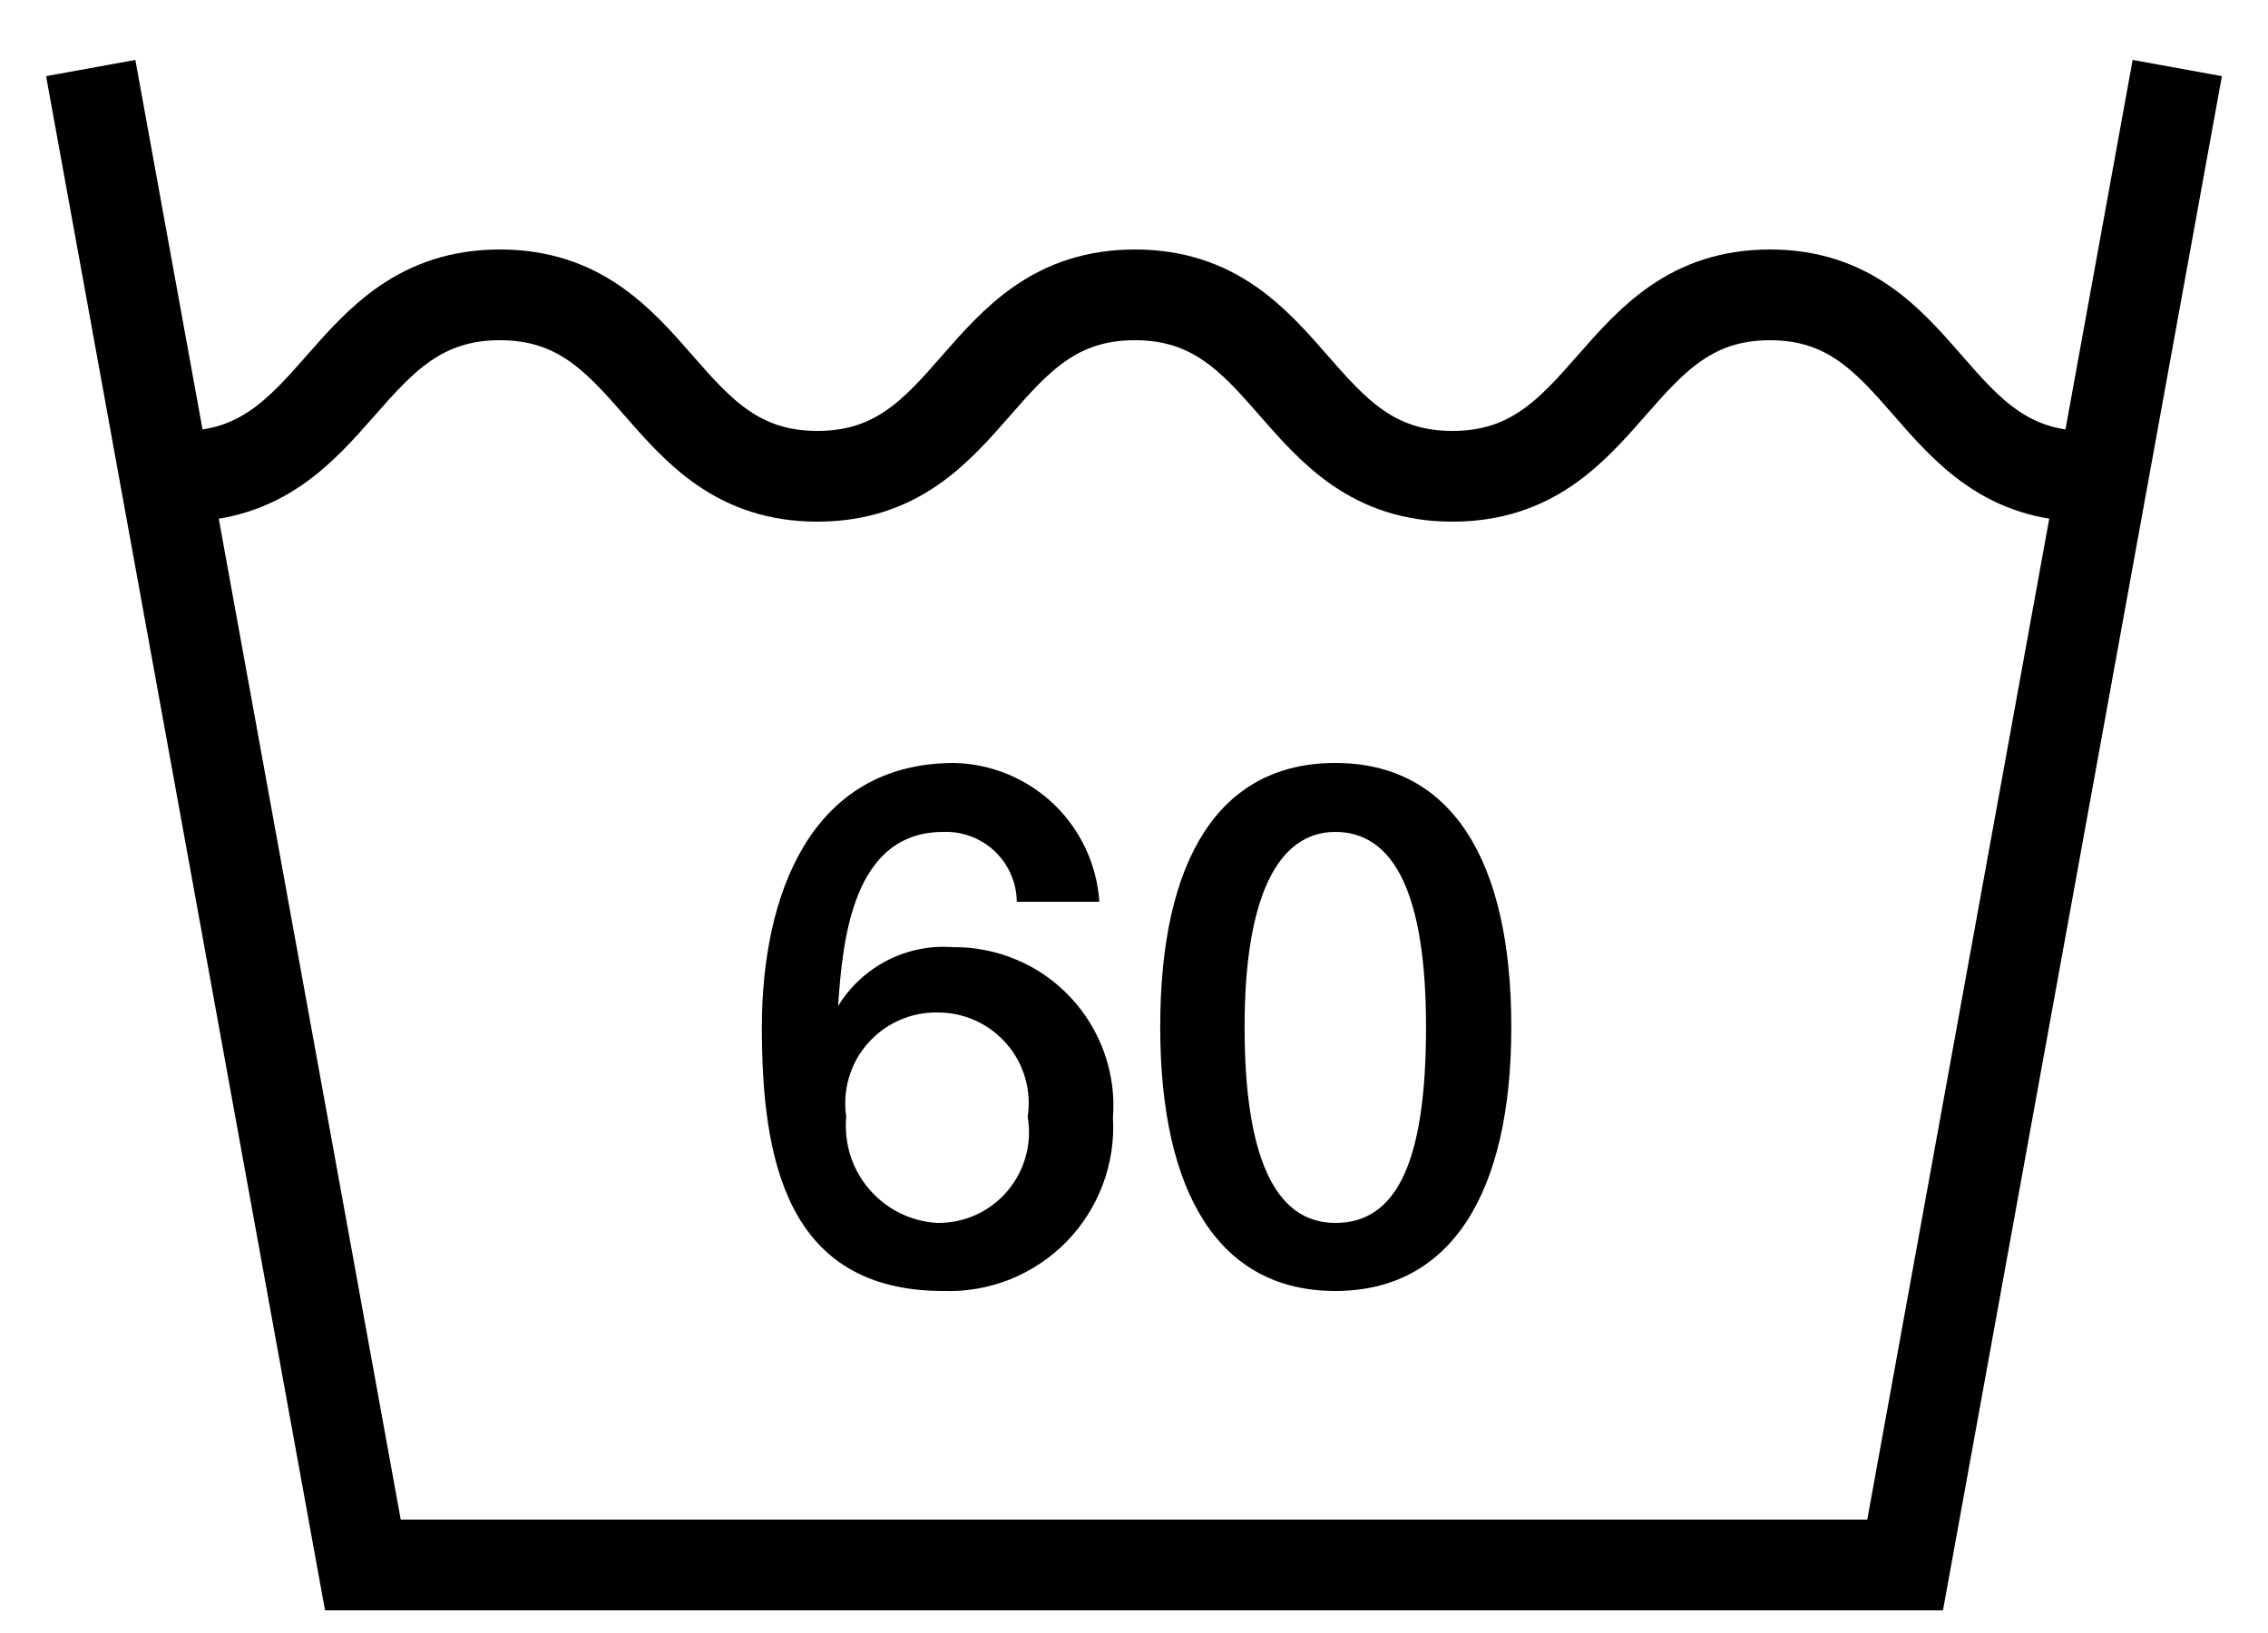
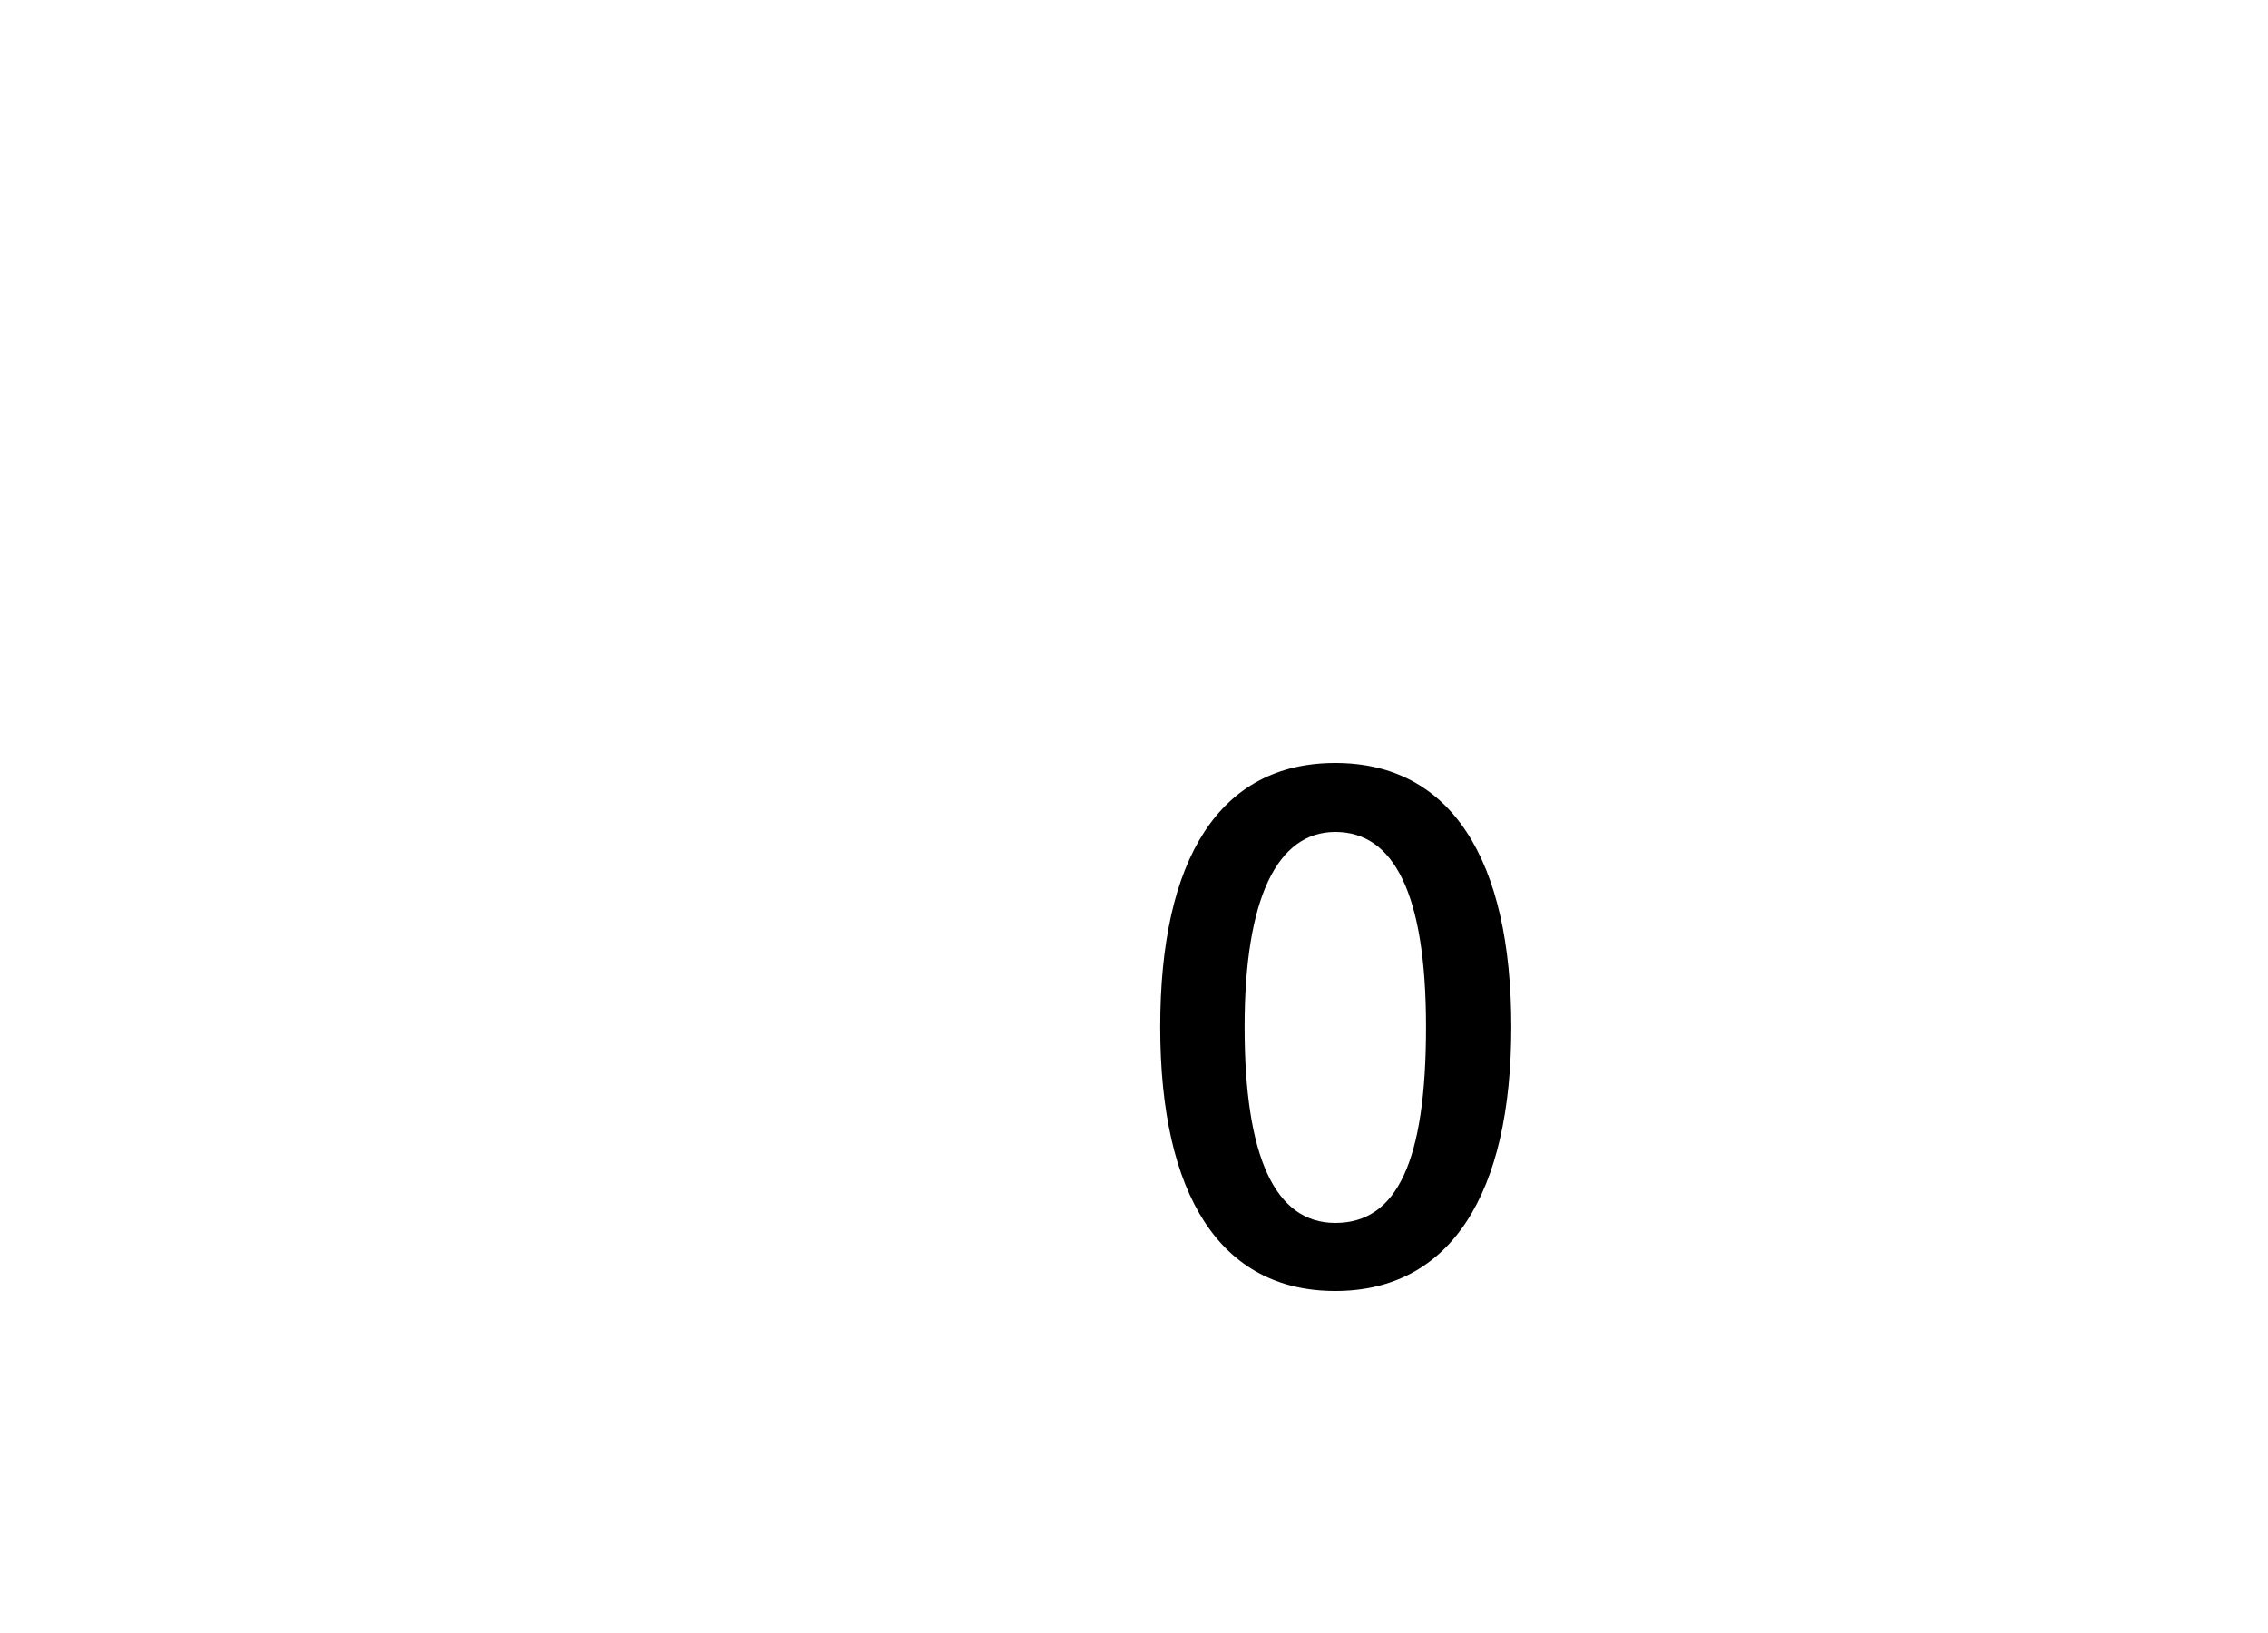
<svg xmlns="http://www.w3.org/2000/svg" width="25" height="18" viewBox="0 0 25 18" fill="none">
-   <path d="M24 0.75L21 17.25H4L1 0.75" stroke="black" stroke-miterlimit="10" />
-   <path d="M23 5.25C21.25 5.25 21.25 3.25 19.51 3.25C17.77 3.25 17.76 5.25 16.01 5.25C14.26 5.25 14.26 3.25 12.51 3.25C10.76 3.25 10.76 5.25 9.01 5.25C7.26 5.25 7.26 3.25 5.51 3.25C3.76 3.25 3.75 5.25 2 5.25" stroke="black" stroke-miterlimit="10" />
-   <path d="M12.118 9.94H11.208C11.207 9.836 11.185 9.733 11.143 9.638C11.102 9.542 11.041 9.456 10.966 9.384C10.89 9.312 10.801 9.257 10.704 9.22C10.606 9.183 10.502 9.166 10.398 9.17C9.398 9.17 9.288 10.36 9.238 11.09C9.368 10.876 9.555 10.703 9.777 10.588C9.999 10.473 10.249 10.422 10.498 10.44C10.741 10.437 10.982 10.484 11.206 10.579C11.43 10.673 11.631 10.813 11.797 10.99C11.964 11.167 12.092 11.377 12.173 11.606C12.254 11.835 12.287 12.078 12.268 12.32C12.283 12.571 12.244 12.822 12.156 13.058C12.067 13.293 11.931 13.508 11.755 13.688C11.579 13.867 11.367 14.008 11.134 14.102C10.9 14.195 10.65 14.239 10.398 14.23C8.658 14.23 8.398 12.76 8.398 11.32C8.398 9.88 8.928 8.41 10.518 8.41C10.928 8.419 11.319 8.581 11.616 8.864C11.912 9.148 12.091 9.531 12.118 9.94ZM10.328 13.48C10.475 13.482 10.621 13.452 10.755 13.392C10.889 13.331 11.008 13.242 11.103 13.13C11.199 13.018 11.268 12.887 11.307 12.745C11.346 12.604 11.353 12.455 11.328 12.31C11.35 12.167 11.341 12.021 11.3 11.881C11.26 11.742 11.19 11.613 11.094 11.504C10.999 11.395 10.882 11.307 10.749 11.248C10.617 11.188 10.473 11.159 10.328 11.16C10.184 11.159 10.04 11.188 9.908 11.248C9.775 11.307 9.658 11.395 9.563 11.504C9.467 11.613 9.397 11.742 9.357 11.881C9.316 12.021 9.307 12.167 9.328 12.31C9.315 12.453 9.33 12.597 9.373 12.734C9.416 12.871 9.487 12.998 9.58 13.107C9.674 13.216 9.788 13.306 9.916 13.37C10.045 13.434 10.185 13.471 10.328 13.48Z" fill="black" />
  <path d="M16.659 11.32C16.659 13.16 15.989 14.23 14.719 14.23C13.449 14.23 12.789 13.17 12.789 11.32C12.789 9.47 13.439 8.41 14.719 8.41C15.999 8.41 16.659 9.48 16.659 11.32ZM14.719 13.48C15.399 13.48 15.719 12.8 15.719 11.32C15.719 9.84 15.359 9.17 14.719 9.17C14.079 9.17 13.719 9.9 13.719 11.32C13.719 12.74 14.049 13.48 14.719 13.48Z" fill="black" />
</svg>